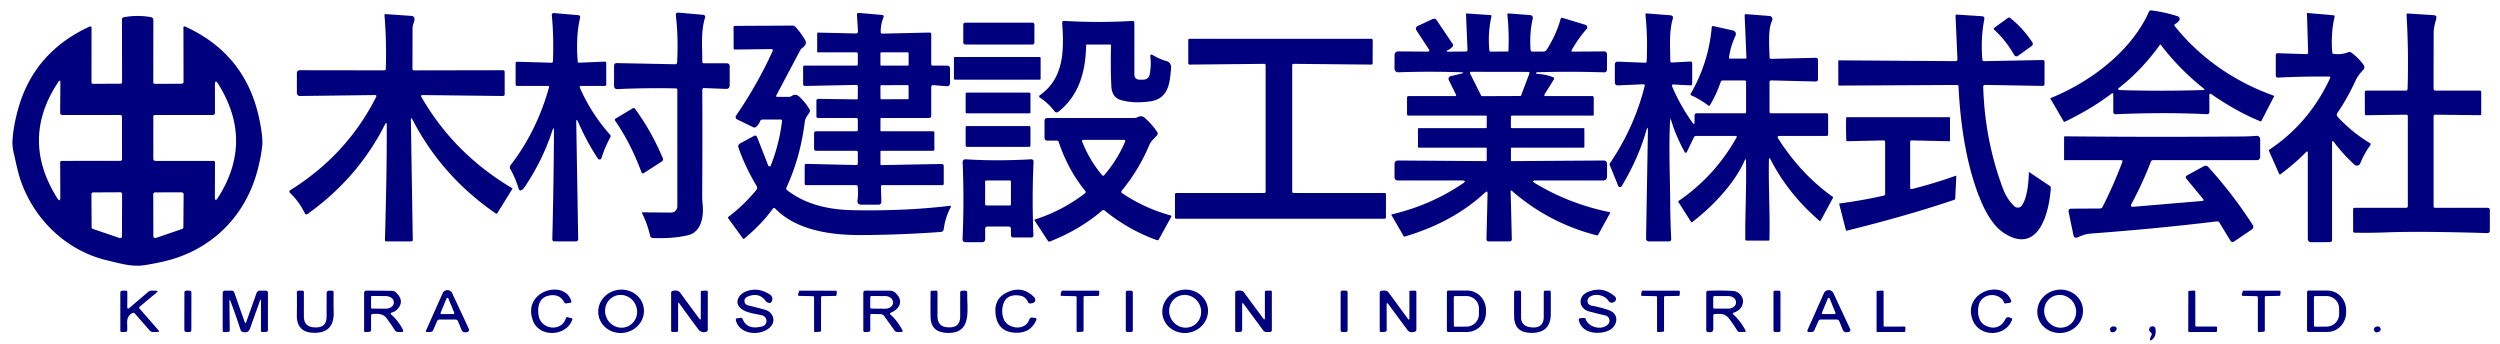
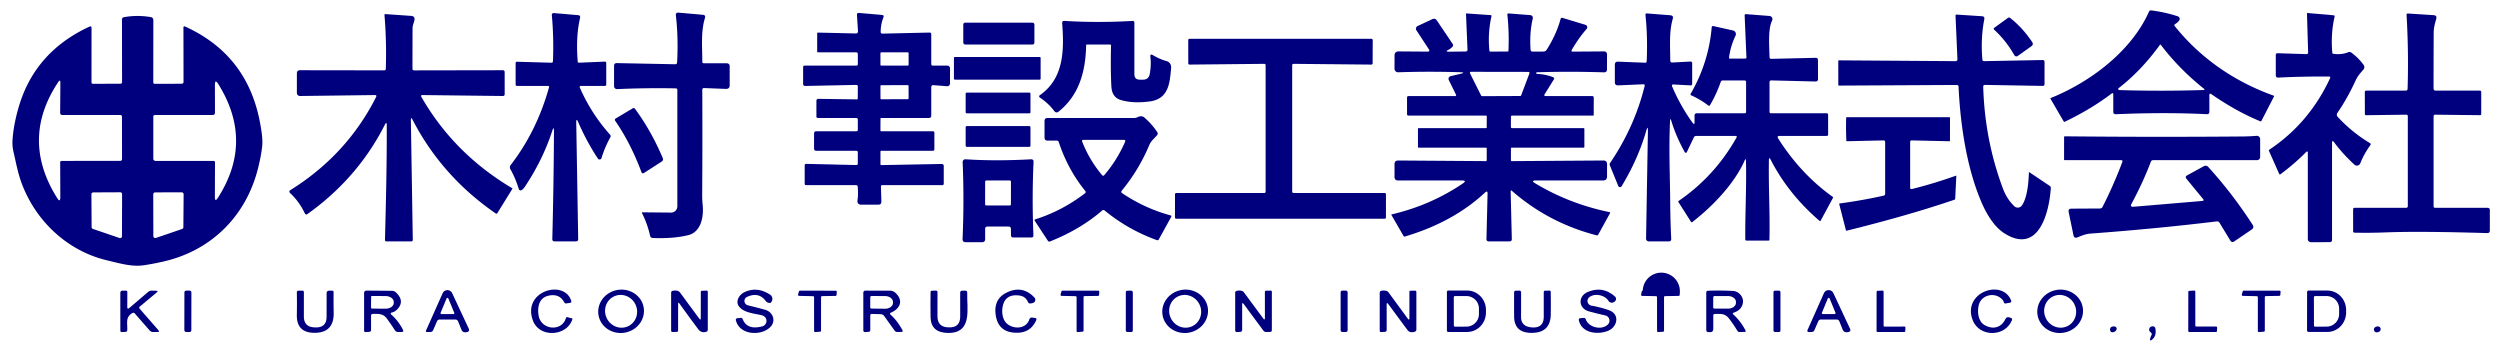
<svg xmlns="http://www.w3.org/2000/svg" version="1.1" viewBox="0.00 0.00 800.00 110.00">
  <path fill="#00007f" d="   M 675.66 29.98   Q 669.19 34.90 660.74 38.96   Q 660.51 39.07 660.38 38.85   L 656.18 31.64   Q 656.07 31.44 656.28 31.35   C 668.97 26.23 682.09 16.32 687.67 3.74   Q 687.88 3.27 688.40 3.33   Q 692.86 3.89 696.89 5.22   A 0.89 0.88 27.8 0 1 697.32 6.60   Q 696.80 7.27 696.07 7.68   Q 695.59 7.96 695.94 8.39   C 704.16 18.62 714.99 26.10 727.55 30.60   Q 727.78 30.68 727.67 30.90   L 723.66 38.67   Q 723.54 38.91 723.29 38.81   Q 715.73 35.72 707.64 30.14   Q 707.00 29.69 707.00 30.48   L 707.00 35.73   Q 707.00 36.58 706.15 36.54   Q 692.77 35.88 677.11 36.55   Q 676.25 36.59 676.25 35.73   L 676.25 30.28   Q 676.25 29.53 675.66 29.98   Z   M 691.16 14.36   Q 685.22 22.59 677.97 28.20   A 0.35 0.34 27.3 0 0 678.17 28.82   Q 691.41 29.24 705.04 28.81   Q 705.76 28.79 705.20 28.34   Q 697.38 22.11 691.46 14.35   Q 691.31 14.16 691.16 14.36   Z" />
  <path fill="#00007f" d="   M 224.73 28.77   Q 224.81 45.42 224.70 62.53   Q 224.70 64.00 224.84 65.40   C 225.25 69.16 224.45 74.23 220.20 75.26   Q 215.33 76.44 208.82 76.15   A 0.84 0.83 -5.0 0 1 208.04 75.50   Q 207.19 71.66 205.47 68.25   Q 205.31 67.93 205.66 67.94   L 214.73 68.03   A 2.01 2.00 -89.7 0 0 216.75 66.02   L 216.75 28.79   Q 216.75 28.29 216.25 28.28   Q 206.73 28.09 197.48 28.52   A 0.94 0.94 0.0 0 1 196.50 27.58   L 196.50 20.96   A 0.78 0.77 0.4 0 1 197.29 20.19   L 216.03 20.56   Q 216.64 20.57 216.68 19.96   Q 217.10 11.95 216.28 4.96   Q 216.16 3.97 217.16 4.05   Q 217.40 4.07 224.89 4.73   Q 225.88 4.82 225.58 5.77   C 224.23 10.13 224.74 15.09 224.74 19.73   Q 224.74 20.25 225.27 20.25   L 232.50 20.25   Q 233.50 20.25 233.50 21.25   L 233.50 27.25   Q 233.51 28.50 232.25 28.45   L 225.34 28.18   Q 224.72 28.16 224.73 28.77   Z" />
  <path fill="#00007f" d="   M 184.40 39.22   L 185.02 76.48   Q 185.03 77.24 184.27 77.24   L 177.49 77.25   Q 176.72 77.25 176.74 76.48   Q 177.19 58.79 177.27 42.00   Q 177.28 40.16 176.71 41.91   Q 173.61 51.36 167.87 59.88   Q 167.50 60.44 166.98 60.81   A 0.64 0.64 0.0 0 1 166.00 60.47   Q 164.99 57.09 163.32 54.13   A 1.19 1.19 0.0 0 1 163.42 52.80   Q 171.73 42.06 175.67 28.02   Q 175.82 27.50 175.28 27.50   L 165.50 27.50   Q 165.00 27.50 165.00 27.00   L 165.00 20.25   Q 165.00 19.74 165.50 19.76   L 176.41 20.07   Q 176.93 20.09 176.95 19.57   Q 177.25 11.91 176.58 4.83   A 0.59 0.59 0.0 0 1 177.22 4.18   L 184.98 4.85   Q 185.81 4.92 185.62 5.74   Q 184.22 11.69 184.87 19.67   Q 184.90 20.08 185.31 20.06   L 193.47 19.72   Q 194.00 19.70 194.00 20.22   L 194.00 27.00   Q 194.00 27.50 193.50 27.50   L 185.98 27.49   Q 185.31 27.49 185.58 28.11   Q 189.18 36.33 195.21 43.09   Q 195.55 43.47 195.31 43.91   Q 193.49 47.25 192.49 50.57   A 0.65 0.65 0.0 0 1 191.32 50.74   Q 187.70 45.25 185.03 39.09   Q 184.38 37.60 184.40 39.22   Z" />
  <path fill="#00007f" d="   M 281.90 59.68   L 282.04 64.47   Q 282.07 65.50 281.03 65.50   L 275.69 65.50   Q 274.17 65.50 274.41 64.00   Q 274.69 62.26 274.47 59.73   Q 274.43 59.25 273.94 59.25   L 258.00 59.25   Q 257.50 59.25 257.50 58.75   L 257.50 52.97   Q 257.50 52.43 258.04 52.44   L 273.96 52.81   Q 274.50 52.82 274.50 52.29   L 274.50 48.75   Q 274.50 48.25 274.00 48.25   L 261.25 48.25   Q 260.50 48.25 260.50 47.50   L 260.50 42.75   Q 260.50 42.00 261.25 42.00   L 274.00 42.00   Q 274.51 42.00 274.51 41.50   L 274.50 38.25   A 0.50 0.50 0.0 0 0 274.00 37.75   L 261.75 37.75   Q 261.25 37.75 261.25 37.25   L 261.25 32.31   Q 261.25 31.62 261.94 31.63   L 274.21 31.80   Q 274.48 31.80 274.48 31.53   L 274.51 27.71   Q 274.51 27.16 273.96 27.17   L 257.64 27.51   A 0.63 0.62 -0.5 0 1 257.00 26.89   L 257.00 21.50   Q 257.00 21.00 257.50 21.00   L 274.00 21.00   Q 274.51 21.00 274.51 20.50   L 274.50 17.25   A 0.50 0.50 0.0 0 0 274.00 16.75   L 261.75 16.75   Q 261.50 16.75 261.50 16.50   L 261.50 10.71   Q 261.50 10.42 261.79 10.43   L 273.93 10.71   A 0.62 0.61 -1.7 0 0 274.56 10.05   L 274.23 4.83   Q 274.18 4.07 274.93 4.14   L 282.22 4.78   Q 282.97 4.85 282.70 5.55   Q 281.81 7.85 281.82 10.21   Q 281.83 10.77 282.39 10.76   L 297.45 10.42   Q 298.00 10.41 298.00 10.96   L 298.00 20.50   Q 298.00 21.00 298.50 21.00   L 303.00 21.00   Q 304.01 21.00 304.01 22.00   L 304.00 26.57   Q 304.00 27.66 302.92 27.58   L 298.65 27.25   A 0.60 0.60 0.0 0 0 298.00 27.85   L 298.00 37.00   Q 298.00 37.75 297.25 37.75   L 282.00 37.75   Q 281.76 37.75 281.76 38.00   L 281.74 41.74   Q 281.74 42.00 282.00 42.00   L 298.50 42.00   Q 299.00 42.00 299.00 42.50   L 299.00 47.75   Q 299.00 48.24 298.50 48.25   L 282.00 48.25   Q 281.76 48.25 281.75 48.50   L 281.75 52.54   Q 281.75 52.83 282.04 52.83   L 301.35 52.47   A 0.63 0.63 0.0 0 1 302.00 53.10   L 302.00 58.75   Q 302.00 59.25 301.50 59.25   L 282.32 59.25   Q 281.89 59.25 281.90 59.68   Z   M 290.757 17.022   A 0.28 0.28 0.0 0 0 290.476 16.743   L 282.016 16.757   A 0.28 0.28 0.0 0 0 281.737 17.038   L 281.743 20.718   A 0.28 0.28 0.0 0 0 282.024 20.997   L 290.484 20.983   A 0.28 0.28 0.0 0 0 290.763 20.702   L 290.757 17.022   Z   M 290.743 27.514   A 0.28 0.28 0.0 0 0 290.462 27.235   L 282.022 27.265   A 0.28 0.28 0.0 0 0 281.743 27.546   L 281.757 31.486   A 0.28 0.28 0.0 0 0 282.038 31.765   L 290.478 31.735   A 0.28 0.28 0.0 0 0 290.757 31.454   L 290.743 27.514   Z" />
  <path fill="#00007f" d="   M 467.24 23.65   Q 469.24 23.18 467.19 23.11   Q 457.18 22.81 447.43 23.13   A 1.15 1.15 0.0 0 1 446.24 21.98   L 446.26 17.59   A 1.15 1.15 0.0 0 1 447.41 16.45   L 456.78 16.52   Q 457.73 16.53 457.21 15.74   L 453.25 9.69   A 0.95 0.94 -29.0 0 1 453.65 8.32   L 458.30 6.15   Q 459.24 5.71 459.81 6.57   L 464.83 14.03   Q 465.17 14.53 464.76 14.99   Q 464.22 15.58 463.49 15.95   Q 462.30 16.55 463.64 16.54   L 468.95 16.48   Q 469.63 16.48 469.60 15.80   L 469.12 4.46   Q 469.11 4.29 469.28 4.30   L 477.03 4.84   A 0.28 0.28 0.0 0 1 477.28 5.18   Q 476.04 10.64 476.61 16.22   Q 476.64 16.51 476.93 16.51   L 482.47 16.49   Q 482.69 16.49 482.70 16.27   Q 482.97 10.46 482.36 4.73   Q 482.31 4.27 482.77 4.30   L 489.71 4.84   A 0.89 0.87 -81.2 0 1 490.49 5.92   Q 489.41 10.47 489.78 15.91   Q 489.83 16.51 490.43 16.51   L 493.87 16.50   Q 494.57 16.49 494.94 15.91   Q 498.06 11.00 499.37 6.13   Q 499.52 5.57 500.07 5.74   L 507.33 7.94   A 0.82 0.81 29.1 0 1 507.71 9.26   Q 505.09 12.27 502.97 15.97   Q 502.65 16.53 503.29 16.52   L 513.35 16.45   A 0.90 0.89 89.7 0 1 514.25 17.35   L 514.23 22.19   Q 514.23 23.18 513.24 23.15   Q 501.98 22.80 491.63 23.14   Q 491.62 23.14 491.62 23.15   L 491.62 23.40   Q 491.62 23.65 491.87 23.66   Q 494.59 23.74 497.04 24.73   A 0.45 0.45 0.0 0 1 497.25 25.39   L 494.23 30.23   A 0.34 0.33 -73.9 0 0 494.51 30.75   L 509.50 30.75   Q 510.00 30.75 510.00 31.25   L 509.99 36.75   Q 509.99 37.00 509.75 37.00   L 483.88 37.00   Q 483.50 37.00 483.50 37.37   L 483.48 40.62   Q 483.48 41.00 483.87 41.00   L 506.75 41.00   A 0.25 0.25 0.0 0 1 507.00 41.25   L 507.00 47.00   Q 507.00 47.25 506.75 47.25   L 483.75 47.25   Q 483.50 47.25 483.50 47.50   L 483.50 51.28   Q 483.50 51.56 483.78 51.56   L 513.06 51.36   Q 514.26 51.35 514.26 52.56   L 514.25 56.50   Q 514.24 57.75 513.00 57.75   L 491.51 57.75   Q 489.74 57.75 491.26 58.66   Q 502.18 65.24 515.08 67.89   A 0.22 0.21 -69.9 0 1 515.22 68.20   L 511.44 75.07   A 0.48 0.47 -68.0 0 1 510.91 75.30   Q 495.58 71.35 483.83 61.09   Q 483.40 60.71 483.41 61.29   L 483.78 76.47   Q 483.80 77.24 483.03 77.24   L 476.46 77.25   Q 475.65 77.26 475.67 76.45   L 476.02 61.99   Q 476.05 60.84 475.21 61.62   Q 465.00 71.12 449.52 75.70   A 0.31 0.30 -23.7 0 1 449.17 75.57   L 445.27 68.82   Q 445.17 68.64 445.36 68.60   Q 457.80 65.69 468.08 58.73   Q 469.54 57.75 467.78 57.75   L 447.25 57.75   A 1.00 1.00 0.0 0 1 446.25 56.75   L 446.25 52.55   Q 446.25 51.35 447.45 51.36   L 475.47 51.56   A 0.28 0.28 0.0 0 0 475.75 51.28   L 475.76 47.50   Q 475.76 47.25 475.50 47.25   L 454.00 47.25   Q 453.75 47.25 453.75 47.00   L 453.75 41.25   Q 453.75 41.00 454.00 41.00   L 475.50 41.00   Q 475.75 41.00 475.75 40.75   L 475.77 37.26   Q 475.77 37.00 475.51 37.00   L 450.75 37.00   Q 450.25 37.00 450.25 36.50   L 450.25 31.25   Q 450.25 30.75 450.75 30.75   L 465.69 30.75   A 0.28 0.28 0.0 0 0 465.94 30.35   L 463.62 25.63   A 0.89 0.89 0.0 0 1 464.21 24.37   L 467.24 23.65   Z   M 486.46 30.72   A 0.33 0.33 0.0 0 0 486.77 30.51   L 489.43 23.46   A 0.33 0.33 0.0 0 0 489.12 23.01   L 470.70 22.98   A 0.33 0.33 0.0 0 0 470.40 23.46   L 473.97 30.59   A 0.33 0.33 0.0 0 0 474.26 30.77   L 486.46 30.72   Z" />
  <path fill="#00007f" d="   M 534.41 38.76   C 533.99 47.74 534.40 56.17 534.47 65.12   Q 534.51 70.79 534.79 76.40   Q 534.84 77.24 534.00 77.24   L 527.62 77.25   A 0.87 0.87 0.0 0 1 526.74 76.36   L 527.33 41.99   Q 527.37 39.86 526.78 41.90   Q 524.20 50.86 518.92 59.59   A 0.61 0.60 49.5 0 1 517.84 59.50   L 515.13 52.84   A 0.67 0.67 0.0 0 1 515.20 52.20   Q 523.03 40.67 526.28 27.57   Q 526.44 26.94 525.79 26.97   L 517.81 27.32   Q 516.75 27.36 516.75 26.31   L 516.75 20.72   Q 516.75 19.69 517.78 19.73   L 526.42 20.07   Q 526.91 20.09 526.94 19.60   Q 527.29 11.79 526.55 4.82   Q 526.49 4.25 527.05 4.30   L 534.47 4.88   Q 535.60 4.97 535.28 6.06   C 534.05 10.29 534.48 14.88 534.48 19.35   Q 534.48 20.04 535.17 20.00   L 540.95 19.69   A 0.52 0.52 0.0 0 1 541.50 20.21   L 541.50 26.80   Q 541.50 27.35 540.95 27.32   L 535.42 27.03   A 0.38 0.38 0.0 0 0 535.04 27.56   Q 537.68 33.82 541.58 39.23   Q 542.26 40.18 542.26 39.02   L 542.25 37.00   Q 542.25 36.25 543.00 36.25   L 558.25 36.25   Q 558.75 36.25 558.75 35.75   L 558.75 26.25   Q 558.75 25.75 558.25 25.75   L 551.29 25.75   Q 550.80 25.75 550.63 26.22   Q 549.27 30.16 547.16 33.71   A 0.31 0.31 0.0 0 1 546.70 33.79   Q 544.06 31.78 541.19 30.51   Q 540.83 30.35 541.02 30.01   Q 546.78 20.00 547.74 8.79   Q 547.79 8.24 548.33 8.36   L 554.56 9.75   A 1.18 1.18 0.0 0 1 555.37 11.41   Q 553.76 14.76 553.28 18.50   A 0.23 0.23 0.0 0 0 553.51 18.76   L 558.56 18.74   A 0.30 0.30 0.0 0 0 558.86 18.43   L 558.29 4.99   Q 558.27 4.50 558.75 4.53   L 566.25 5.11   A 1.01 1.01 0.0 0 1 567.08 6.56   C 565.69 9.38 566.18 14.83 566.25 18.25   Q 566.26 18.85 566.86 18.83   L 580.99 18.50   Q 581.75 18.49 581.75 19.24   L 581.76 25.29   Q 581.76 26.09 580.95 26.08   L 566.77 25.73   A 0.51 0.50 0.6 0 0 566.25 26.23   L 566.25 35.75   Q 566.25 36.25 566.75 36.25   L 584.50 36.25   Q 585.00 36.25 585.00 36.75   L 585.00 43.00   Q 585.00 43.50 584.50 43.50   L 569.51 43.49   Q 568.50 43.49 569.04 44.35   Q 576.23 55.67 586.45 62.98   Q 586.66 63.12 586.54 63.34   L 582.61 70.61   Q 582.48 70.87 582.26 70.68   Q 572.31 62.15 566.63 51.14   Q 566.07 50.06 566.05 51.28   C 565.89 59.77 566.43 68.22 566.22 76.74   Q 566.21 76.99 565.96 76.99   L 558.97 77.00   Q 558.50 77.00 558.49 76.52   C 558.42 68.34 558.92 59.99 558.71 51.47   Q 558.69 50.45 558.28 51.38   C 554.98 58.83 547.92 66.15 541.49 71.09   A 0.23 0.23 0.0 0 1 541.15 71.03   L 537.11 64.67   Q 536.96 64.44 537.18 64.29   Q 548.78 56.34 555.73 43.94   A 0.30 0.30 0.0 0 0 555.47 43.49   L 542.78 43.50   Q 542.26 43.50 542.03 43.97   L 539.78 48.68   A 0.37 0.36 43.0 0 1 539.13 48.70   Q 536.30 43.57 534.83 38.71   Q 534.47 37.50 534.41 38.76   Z" />
  <path fill="#00007f" d="   M 738.50 48.73   A 0.25 0.25 0.0 0 0 738.07 48.55   Q 734.20 52.47 729.73 55.77   A 0.25 0.25 0.0 0 1 729.35 55.67   L 726.10 48.36   Q 725.96 48.05 726.24 47.86   Q 739.01 39.34 745.66 24.94   A 0.31 0.31 0.0 0 0 745.38 24.50   Q 736.92 24.43 729.04 24.83   Q 728.25 24.87 728.25 24.07   L 728.25 17.63   Q 728.26 17.01 728.87 17.03   L 738.01 17.32   Q 738.62 17.34 738.60 16.74   L 738.23 4.33   Q 738.23 4.14 738.42 4.16   L 746.72 4.89   Q 747.17 4.93 747.07 5.36   Q 745.81 10.77 746.33 16.82   Q 746.36 17.20 746.73 17.24   Q 749.40 17.57 751.49 16.69   Q 751.95 16.50 752.36 16.79   Q 754.63 18.41 756.31 20.71   Q 756.93 21.57 756.22 22.35   C 755.30 23.38 754.41 24.41 753.83 25.68   Q 751.17 31.49 747.96 36.14   A 1.00 1.00 0.0 0 0 748.05 37.39   Q 752.72 42.41 758.33 45.76   Q 758.80 46.04 758.48 46.48   Q 756.46 49.31 755.29 52.26   A 1.17 1.17 0.0 0 1 753.41 52.69   Q 749.63 49.20 746.93 45.55   Q 746.25 44.62 746.25 45.77   L 746.25 76.74   Q 746.25 77.48 745.51 77.49   L 739.50 77.50   A 1.00 0.99 89.7 0 1 738.50 76.50   L 738.50 48.73   Z" />
  <path fill="#00007f" d="   M 779.45 29.00   L 793.50 29.00   Q 794.00 29.00 794.00 29.50   L 793.99 36.44   Q 793.99 36.87 793.56 36.86   L 779.28 36.70   Q 778.75 36.70 778.75 37.22   L 778.75 66.00   Q 778.75 66.50 779.25 66.50   L 796.00 66.50   Q 796.75 66.50 796.75 67.25   L 796.75 73.74   Q 796.75 74.61 795.88 74.59   Q 774.37 73.94 763.35 74.37   Q 758.32 74.56 753.50 74.46   Q 753.00 74.45 753.00 73.95   L 753.00 67.00   Q 753.00 66.50 753.50 66.50   L 770.00 66.50   A 0.50 0.50 0.0 0 0 770.50 66.00   L 770.50 37.22   Q 770.50 36.69 769.97 36.70   L 757.19 36.87   Q 756.76 36.88 756.76 36.45   L 756.74 29.51   Q 756.74 29.00 757.25 29.00   L 769.81 29.00   Q 770.41 29.00 770.43 28.40   Q 770.80 16.73 770.10 4.75   Q 770.08 4.29 770.53 4.32   L 778.74 4.85   Q 779.93 4.93 779.59 6.07   C 779.18 7.47 778.78 8.92 778.78 10.38   Q 778.74 19.58 778.74 28.29   Q 778.74 29.00 779.45 29.00   Z" />
  <path fill="#00007f" d="   M 135.24 30.42   Q 134.49 30.41 134.87 31.06   Q 145.27 49.16 163.87 60.21   Q 164.03 60.30 163.93 60.47   L 159.13 68.23   A 0.33 0.32 -57.0 0 1 158.67 68.33   Q 141.40 56.44 132.04 38.35   Q 131.46 37.23 131.48 38.49   L 132.09 76.70   Q 132.10 77.25 131.55 77.25   L 123.71 77.25   Q 123.17 77.25 123.19 76.71   C 123.52 64.43 123.80 52.17 123.76 40.06   Q 123.75 38.72 123.15 39.92   Q 114.47 57.05 98.33 68.53   A 0.51 0.51 0.0 0 1 97.57 68.33   Q 95.79 64.54 92.88 61.82   Q 92.27 61.24 92.98 60.80   Q 111.02 49.52 120.34 31.07   Q 120.68 30.41 119.94 30.42   L 95.99 30.72   A 0.98 0.98 0.0 0 1 95.00 29.74   L 95.00 23.48   Q 95.00 22.47 96.02 22.47   L 122.92 22.51   Q 123.45 22.52 123.46 21.99   Q 123.74 13.11 123.03 4.80   A 0.26 0.26 0.0 0 1 123.31 4.51   L 131.53 5.08   Q 132.87 5.17 132.61 6.49   C 132.44 7.35 132.02 8.07 132.02 8.97   Q 131.99 15.13 131.99 21.97   Q 131.99 22.52 132.55 22.52   L 160.86 22.47   Q 161.49 22.47 161.49 23.10   L 161.50 30.11   Q 161.50 30.72 160.89 30.72   L 135.24 30.42   Z" />
  <path fill="#00007f" d="   M 634.63 27.81   Q 635.14 44.90 640.97 60.42   Q 642.21 63.70 644.57 65.98   A 1.61 1.60 -50.1 0 0 647.00 65.76   C 648.80 63.21 649.15 58.09 649.25 55.17   Q 649.25 55.02 649.38 55.10   L 655.95 59.51   A 0.70 0.69 18.6 0 1 656.26 60.12   C 655.78 67.87 652.42 81.63 641.40 74.66   C 638.16 72.61 635.76 68.56 634.21 65.04   C 629.43 54.11 627.31 40.19 626.74 27.74   Q 626.71 27.19 626.16 27.19   L 588.50 27.39   Q 588.26 27.39 588.26 27.15   L 588.25 19.53   Q 588.24 19.31 588.47 19.31   L 625.79 19.57   A 0.58 0.58 0.0 0 0 626.38 18.96   L 625.77 5.07   Q 625.75 4.64 626.18 4.67   L 634.24 5.19   Q 635.15 5.25 634.98 6.15   Q 633.79 12.24 634.35 19.01   Q 634.39 19.59 634.97 19.57   L 653.60 19.21   Q 654.25 19.20 654.25 19.85   L 654.25 26.87   Q 654.25 27.50 653.63 27.49   L 635.26 27.17   Q 634.61 27.16 634.63 27.81   Z" />
  <path fill="#00007f" d="   M 49.05 26.31   Q 49.05 26.82 49.56 26.82   L 58.09 26.80   Q 58.73 26.80 58.73 26.16   L 58.70 8.74   A 0.32 0.32 0.0 0 1 59.15 8.45   Q 78.81 17.33 83.06 38.50   Q 84.18 44.06 83.92 46.57   Q 83.60 49.82 82.53 54.01   C 78.71 69.07 67.77 80.05 52.59 83.62   Q 49.29 84.39 46.12 84.87   C 42.15 85.48 38.11 84.21 34.33 83.33   C 21.33 80.27 11.16 70.41 6.79 58.25   C 5.69 55.18 5.08 51.89 4.33 48.65   Q 3.89 46.77 4.00 44.92   Q 4.31 39.91 6.05 34.03   Q 11.24 16.57 28.60 8.53   Q 29.29 8.21 29.29 8.98   L 29.28 26.30   Q 29.28 26.82 29.79 26.81   L 38.50 26.80   Q 39.06 26.80 39.06 26.25   L 39.03 6.30   Q 39.02 5.61 39.71 5.49   Q 43.93 4.74 48.22 5.47   Q 49.07 5.61 49.07 6.47   L 49.05 26.31   Z   M 19.25 36.02   L 19.32 26.53   Q 19.33 25.20 18.60 26.31   Q 6.50 44.55 18.27 63.34   Q 19.30 64.98 19.30 63.04   L 19.26 51.99   Q 19.26 51.49 19.76 51.49   L 38.41 51.48   Q 39.05 51.48 39.05 50.84   L 39.03 37.42   Q 39.03 36.80 38.42 36.80   L 20.02 36.80   Q 19.25 36.80 19.25 36.02   Z   M 68.00 36.80   L 49.63 36.80   Q 49.06 36.80 49.06 37.37   L 49.06 50.77   A 0.72 0.71 -90.0 0 0 49.77 51.49   L 68.27 51.49   Q 68.80 51.49 68.80 52.03   L 68.76 62.99   Q 68.75 64.82 69.74 63.28   Q 81.30 45.24 69.85 26.89   Q 68.76 25.15 68.77 27.20   L 68.79 36.00   Q 68.79 36.80 68.00 36.80   Z   M 29.32 72.71   A 0.58 0.58 0.0 0 0 29.71 73.25   L 38.27 76.17   A 0.58 0.58 0.0 0 0 39.03 75.62   L 39.07 62.11   A 0.58 0.58 0.0 0 0 38.49 61.53   L 29.83 61.57   A 0.58 0.58 0.0 0 0 29.25 62.15   L 29.32 72.71   Z   M 49.07 75.56   A 0.62 0.62 0.0 0 0 49.89 76.14   L 58.26 73.28   A 0.62 0.62 0.0 0 0 58.68 72.70   L 58.76 62.17   A 0.62 0.62 0.0 0 0 58.14 61.55   L 49.66 61.56   A 0.62 0.62 0.0 0 0 49.04 62.18   L 49.07 75.56   Z" />
  <path fill="#00007f" d="   M 644.52 17.54   Q 641.87 12.92 638.12 9.48   A 0.38 0.37 -41.4 0 1 638.16 8.90   L 642.52 5.74   Q 642.90 5.47 643.27 5.76   Q 647.24 8.89 650.28 13.43   Q 650.83 14.24 650.03 14.80   L 645.80 17.82   Q 645.01 18.39 644.52 17.54   Z" />
  <path fill="#00007f" d="   M 347.57 14.47   C 347.39 22.92 345.33 30.47 338.68 35.78   A 0.87 0.87 0.0 0 1 337.44 35.62   Q 335.59 33.13 332.86 31.29   Q 332.20 30.84 332.85 30.39   C 340.42 25.02 340.55 16.20 339.90 7.46   Q 339.84 6.64 340.66 6.69   Q 351.09 7.34 362.36 6.70   Q 363.00 6.66 363.00 7.31   L 363.00 23.75   Q 363.00 25.49 364.75 25.50   L 365.69 25.50   Q 367.58 25.51 367.92 23.65   Q 368.45 20.74 368.12 18.23   Q 367.97 17.08 368.97 17.67   Q 371.12 18.95 373.30 19.55   A 2.01 2.00 -79.9 0 1 374.76 21.65   C 374.35 26.55 374.00 31.64 367.92 32.46   Q 362.68 33.17 358.71 32.02   Q 355.83 31.19 355.64 27.66   Q 355.35 22.11 355.53 14.58   Q 355.54 14.25 355.21 14.25   L 347.79 14.25   Q 347.57 14.25 347.57 14.47   Z" />
  <rect fill="#00007f" x="308.25" y="7.25" width="22.76" height="7.00" rx="0.59" />
-   <path fill="#00007f" d="   M 246.79 15.71   L 235.18 15.85   Q 234.76 15.86 234.76 15.43   L 234.74 8.77   Q 234.74 8.28 235.23 8.28   L 253.58 8.19   Q 254.13 8.19 254.51 8.58   Q 256.20 10.34 257.63 12.80   C 258.27 13.89 257.59 14.72 256.75 15.33   A 2.35 2.33 86.5 0 0 256.04 16.14   L 248.45 30.47   Q 248.18 31.00 248.77 31.00   L 252.42 31.00   Q 252.93 31.00 253.36 30.71   Q 254.67 29.83 255.87 31.00   Q 257.90 32.99 259.03 34.97   A 1.05 1.03 -42.9 0 1 258.98 36.07   C 258.35 37.00 257.68 37.83 257.53 38.98   Q 256.12 50.34 251.67 60.01   Q 251.44 60.52 251.88 60.86   C 258.07 65.64 265.53 67.14 273.26 67.27   Q 289.80 67.56 303.95 65.86   Q 304.47 65.80 304.23 66.27   Q 302.49 69.58 301.99 73.38   A 0.98 0.97 -88.1 0 1 301.10 74.22   Q 287.91 75.18 275.23 75.22   C 265.96 75.24 254.84 73.70 248.14 66.80   Q 247.66 66.30 247.25 66.86   Q 243.82 71.62 238.16 76.37   Q 237.92 76.57 237.74 76.32   L 232.99 69.80   Q 232.84 69.59 233.04 69.44   Q 237.90 65.77 242.02 60.81   A 1.12 1.11 -40.6 0 0 242.12 59.52   Q 238.52 53.52 236.33 47.31   Q 235.99 46.36 236.88 45.88   L 241.20 43.53   Q 241.97 43.11 242.29 43.92   L 245.83 52.96   A 0.44 0.44 0.0 0 0 246.65 52.97   Q 249.35 46.13 250.24 38.82   Q 250.31 38.25 249.74 38.25   L 244.04 38.25   Q 243.43 38.25 243.21 38.82   Q 242.82 39.84 242.02 40.55   Q 241.56 40.97 241.00 40.70   L 235.87 38.20   A 0.82 0.82 0.0 0 1 235.55 36.99   Q 242.43 26.94 247.22 16.37   Q 247.52 15.70 246.79 15.71   Z" />
  <path fill="#00007f" d="   M 405.00 61.35   L 405.00 20.84   A 0.41 0.41 0.0 0 0 404.59 20.43   L 380.66 20.67   A 0.41 0.41 0.0 0 1 380.25 20.26   L 380.24 12.83   A 0.41 0.41 0.0 0 1 380.65 12.42   L 438.86 12.42   A 0.41 0.41 0.0 0 1 439.27 12.83   L 439.24 20.26   A 0.41 0.41 0.0 0 1 438.83 20.67   L 413.91 20.43   A 0.41 0.41 0.0 0 0 413.50 20.84   L 413.50 61.34   A 0.41 0.41 0.0 0 0 413.91 61.75   L 443.10 61.75   A 0.41 0.41 0.0 0 1 443.51 62.16   L 443.50 69.59   A 0.41 0.41 0.0 0 1 443.09 70.00   L 376.40 70.00   A 0.41 0.41 0.0 0 1 375.99 69.59   L 376.00 62.16   A 0.41 0.41 0.0 0 1 376.41 61.75   L 404.59 61.76   A 0.41 0.41 0.0 0 0 405.00 61.35   Z" />
  <rect fill="#00007f" x="305.26" y="18.23" width="27.74" height="7.26" rx="0.26" />
  <rect fill="#00007f" x="309.01" y="29.64" width="20.74" height="6.62" rx="0.31" />
  <path fill="#00007f" d="   M 205.25 55.05   Q 201.83 45.84 196.84 38.62   A 0.48 0.48 0.0 0 1 196.99 37.94   L 202.45 34.67   A 0.57 0.56 56.0 0 1 203.20 34.82   Q 208.40 41.87 212.08 50.57   Q 212.38 51.28 211.73 51.70   L 206.10 55.33   Q 205.50 55.71 205.25 55.05   Z" />
  <path fill="#00007f" d="   M 338.20 45.00   L 335.25 45.00   Q 334.25 45.00 334.25 44.00   L 334.25 38.75   Q 334.25 37.75 335.25 37.75   L 362.98 37.75   Q 363.51 37.75 363.99 37.51   C 364.74 37.13 365.57 37.04 366.25 37.65   Q 368.76 39.88 370.32 42.28   Q 370.65 42.78 370.27 43.24   C 369.41 44.30 368.35 45.04 367.81 46.33   Q 364.48 54.30 359.00 60.97   Q 358.58 61.48 359.13 61.85   Q 366.42 66.73 374.63 68.94   A 0.30 0.29 22.5 0 1 374.81 69.37   L 370.81 76.62   A 0.49 0.48 -65.9 0 1 370.22 76.85   Q 361.00 73.53 353.47 67.35   Q 353.08 67.03 352.70 67.36   Q 345.65 73.45 335.96 77.28   A 0.51 0.51 0.0 0 1 335.35 77.09   L 331.13 70.66   Q 330.89 70.31 331.29 70.19   Q 339.82 67.50 347.16 61.88   Q 347.63 61.53 347.26 61.07   Q 341.74 54.30 338.79 45.43   A 0.62 0.62 0.0 0 0 338.20 45.00   Z   M 360.01 45.42   Q 360.30 44.75 359.57 44.75   L 346.75 44.75   Q 346.07 44.75 346.32 45.38   Q 348.63 51.26 352.71 56.09   A 0.40 0.40 0.0 0 0 353.32 56.09   Q 357.43 51.32 360.01 45.42   Z" />
  <path fill="#00007f" d="   M 602.71 44.93   L 591.05 45.19   Q 590.84 45.19 590.83 44.98   Q 590.66 41.15 590.78 37.71   Q 590.79 37.50 591.00 37.50   L 623.75 37.50   Q 624.00 37.50 624.00 37.75   L 623.99 44.98   Q 623.99 45.21 623.77 45.20   L 611.79 44.93   Q 611.25 44.92 611.25 45.46   L 611.25 59.98   Q 611.25 60.63 611.88 60.47   Q 619.08 58.67 625.85 56.23   A 0.12 0.12 0.0 0 1 626.02 56.35   L 625.67 63.54   Q 625.65 63.84 625.36 63.94   Q 610.29 69.05 590.93 73.82   Q 590.74 73.86 590.69 73.67   L 588.56 65.35   Q 588.51 65.13 588.73 65.10   Q 595.93 64.14 602.75 62.61   Q 603.25 62.50 603.25 61.98   L 603.25 45.46   Q 603.25 44.92 602.71 44.93   Z" />
  <rect fill="#00007f" x="309.01" y="40.34" width="20.74" height="6.66" rx="0.39" />
  <path fill="#00007f" d="   M 704.96 63.65   L 699.69 57.24   Q 699.11 56.53 699.91 56.09   L 705.17 53.22   Q 706.02 52.75 706.68 53.47   Q 714.45 62.04 720.84 71.93   Q 721.43 72.84 720.53 73.46   L 714.97 77.24   Q 714.19 77.77 713.70 76.97   L 710.24 71.28   Q 709.93 70.77 709.34 70.85   Q 690.28 73.16 668.96 74.75   C 667.42 74.87 666.24 75.36 664.84 75.94   Q 663.74 76.41 663.50 75.24   L 661.98 67.88   Q 661.75 66.78 662.88 66.77   L 671.96 66.72   Q 672.55 66.72 672.82 66.19   Q 676.30 59.39 679.14 51.86   Q 679.37 51.25 678.72 51.25   L 660.75 51.25   Q 660.50 51.25 660.50 51.00   L 660.51 43.84   Q 660.51 43.62 660.73 43.62   Q 689.07 43.91 717.69 43.67   Q 719.87 43.65 722.10 43.47   A 1.06 1.06 0.0 0 1 723.25 44.53   L 723.25 50.25   A 1.00 1.00 0.0 0 1 722.25 51.25   L 689.01 51.25   Q 688.47 51.25 688.27 51.76   Q 685.68 58.56 682.10 65.17   Q 681.51 66.26 682.75 66.16   L 704.68 64.31   Q 705.45 64.24 704.96 63.65   Z" />
  <path fill="#00007f" d="   M 315.25 73.25   L 315.25 76.50   Q 315.25 77.50 314.25 77.50   L 309.00 77.50   Q 307.98 77.49 308.02 76.47   Q 308.56 64.30 308.05 51.86   A 0.86 0.86 0.0 0 1 308.96 50.97   Q 318.72 51.61 330.01 50.97   A 0.69 0.69 0.0 0 1 330.74 51.69   Q 330.20 63.50 330.70 75.30   Q 330.73 75.99 330.04 75.99   L 324.26 76.00   Q 323.52 76.00 323.52 75.26   L 323.49 73.24   Q 323.49 72.50 322.74 72.50   L 316.00 72.50   Q 315.25 72.50 315.25 73.25   Z   M 323.506 58.127   A 0.37 0.37 0.0 0 0 323.137 57.757   L 315.617 57.743   A 0.37 0.37 0.0 0 0 315.246 58.113   L 315.234 65.373   A 0.37 0.37 0.0 0 0 315.603 65.743   L 323.123 65.757   A 0.37 0.37 0.0 0 0 323.494 65.387   L 323.506 58.127   Z" />
  <path fill="#00007f" d="   M 172.38 101.09   C 173.20 105.59 179.82 106.28 181.12 101.72   A 0.33 0.33 0.0 0 1 181.52 101.49   L 183.03 101.88   Q 183.23 101.93 183.17 102.13   C 181.46 107.63 172.74 108.19 170.60 102.73   C 166.84 93.12 180.60 89.22 182.79 96.27   Q 182.97 96.84 182.38 96.92   L 181.21 97.09   Q 180.77 97.15 180.56 96.75   Q 178.97 93.79 175.40 94.65   C 172.37 95.38 171.91 98.46 172.38 101.09   Z" />
  <path fill="#00007f" d="   M 205.973 98.372   A 7.33 6.93 -9.8 0 1 199.93 106.449   A 7.33 6.93 -9.8 0 1 191.527 100.868   A 7.33 6.93 -9.8 0 1 197.57 92.791   A 7.33 6.93 -9.8 0 1 205.973 98.372   Z   M 201.122 104.337   A 5.28 5.09 63.3 0 0 203.297 97.333   A 5.28 5.09 63.3 0 0 196.378 94.903   A 5.28 5.09 63.3 0 0 194.203 101.907   A 5.28 5.09 63.3 0 0 201.122 104.337   Z" />
  <path fill="#00007f" d="   M 239.07 95.00   A 1.43 1.43 0.0 0 0 239.32 97.70   Q 242.29 98.42 244.85 99.13   C 247.20 99.78 248.40 102.48 246.68 104.45   C 243.89 107.64 236.63 107.37 235.47 102.45   A 0.50 0.50 0.0 0 1 235.90 101.84   L 236.96 101.71   Q 237.47 101.65 237.66 102.13   Q 239.09 105.72 243.94 104.43   A 1.80 1.79 77.0 0 0 245.24 102.34   Q 245.00 101.14 243.53 100.82   C 241.20 100.31 237.76 99.99 236.38 97.93   C 235.29 96.29 236.64 94.26 238.15 93.53   Q 242.19 91.57 246.40 94.26   A 1.65 1.65 0.0 0 1 246.56 96.92   Q 246.41 97.04 245.83 96.86   Q 245.33 96.71 245.01 96.29   Q 242.79 93.32 239.07 95.00   Z" />
  <path fill="#00007f" d="   M 322.37 103.69   C 324.57 105.42 328.33 105.27 329.38 102.23   Q 329.62 101.52 330.37 101.63   L 331.19 101.74   Q 331.86 101.83 331.59 102.46   Q 329.85 106.43 325.51 106.48   Q 319.39 106.54 318.61 100.69   Q 317.95 95.75 322.01 93.69   Q 327.10 91.10 331.00 95.19   A 1.07 1.07 0.0 0 1 330.43 96.98   L 329.84 97.10   Q 329.21 97.22 328.95 96.64   Q 328.17 94.88 326.38 94.60   Q 321.60 93.86 320.82 98.28   C 320.50 100.07 320.85 102.51 322.37 103.69   Z" />
  <path fill="#00007f" d="   M 386.469 98.347   A 7.33 6.93 -10.0 0 1 380.453 106.445   A 7.33 6.93 -10.0 0 1 372.031 100.893   A 7.33 6.93 -10.0 0 1 378.047 92.795   A 7.33 6.93 -10.0 0 1 386.469 98.347   Z   M 381.631 104.333   A 5.28 5.08 63.2 0 0 383.784 97.329   A 5.28 5.08 63.2 0 0 376.869 94.907   A 5.28 5.08 63.2 0 0 374.716 101.91   A 5.28 5.08 63.2 0 0 381.631 104.333   Z" />
  <path fill="#00007f" d="   M 508.61 95.08   A 1.53 1.53 0.0 0 0 509.27 97.81   Q 512.34 98.35 514.90 99.28   C 518.46 100.56 517.59 104.63 514.58 105.86   C 511.34 107.18 506.22 106.66 505.25 102.58   Q 505.08 101.85 505.82 101.80   L 506.75 101.74   Q 507.29 101.71 507.47 102.22   C 508.36 104.75 512.50 105.81 514.52 103.84   A 1.72 1.72 0.0 0 0 513.71 100.94   Q 511.02 100.33 508.49 99.65   C 505.05 98.73 504.86 94.76 508.12 93.42   Q 512.94 91.44 516.79 94.89   A 1.03 1.02 44.4 0 1 516.81 96.40   Q 516.10 97.05 515.37 96.80   Q 514.92 96.64 514.67 96.22   C 513.67 94.57 510.52 93.64 508.61 95.08   Z" />
  <path fill="#00007f" d="   M 640.91 96.06   C 638.75 93.30 633.95 94.12 633.16 97.76   C 632.70 99.91 632.99 102.86 635.11 104.06   C 637.74 105.55 640.41 104.87 641.72 102.12   Q 642.13 101.26 643.04 101.58   L 643.49 101.74   Q 644.05 101.93 643.82 102.48   C 641.55 107.97 633.38 107.88 631.27 102.48   C 627.79 93.55 640.75 89.08 643.54 96.11   Q 643.80 96.76 643.12 96.88   L 641.82 97.10   Q 641.35 97.18 641.23 96.72   Q 641.14 96.36 640.91 96.06   Z" />
  <path fill="#00007f" d="   M 666.473 98.372   A 7.33 6.93 -9.8 0 1 660.43 106.449   A 7.33 6.93 -9.8 0 1 652.027 100.868   A 7.33 6.93 -9.8 0 1 658.07 92.791   A 7.33 6.93 -9.8 0 1 666.473 98.372   Z   M 661.639 104.329   A 5.28 5.08 63.1 0 0 663.78 97.322   A 5.28 5.08 63.1 0 0 656.861 94.911   A 5.28 5.08 63.1 0 0 654.72 101.918   A 5.28 5.08 63.1 0 0 661.639 104.329   Z" />
  <path fill="#00007f" d="   M 41.44 98.51   L 47.39 93.42   A 1.77 1.73 24.6 0 1 48.56 93.00   L 49.96 93.04   Q 50.77 93.06 50.15 93.58   L 44.77 98.07   Q 44.36 98.41 44.71 98.81   L 50.69 105.66   Q 51.17 106.22 50.43 106.23   L 49.05 106.25   Q 48.33 106.26 47.86 105.72   L 43.17 100.35   Q 42.78 99.91 42.28 100.22   C 40.01 101.60 40.87 103.53 40.71 105.70   Q 40.67 106.17 40.20 106.20   L 39.02 106.26   Q 38.51 106.28 38.51 105.77   L 38.50 93.76   Q 38.50 93.01 39.25 93.01   L 40.25 93.01   Q 40.76 93.00 40.75 93.50   L 40.73 98.19   Q 40.73 99.12 41.44 98.51   Z" />
  <rect fill="#00007f" x="-1.12" y="-6.62" transform="translate(60.12,99.62) rotate(0.1)" width="2.24" height="13.24" rx="0.56" />
-   <path fill="#00007f" d="   M 73.42 96.54   L 73.52 105.70   Q 73.53 106.17 73.05 106.20   L 71.77 106.26   Q 71.26 106.28 71.26 105.77   L 71.26 93.76   Q 71.26 93.02 71.99 93.02   L 74.11 93.00   Q 74.75 93.00 74.96 93.60   L 78.28 103.00   Q 78.55 103.76 78.82 103.00   L 82.08 93.80   A 1.20 1.18 -79.6 0 1 83.21 93.01   L 85.00 93.01   Q 85.74 93.02 85.74 93.75   L 85.74 105.65   Q 85.74 106.14 85.25 106.18   L 84.03 106.26   Q 83.51 106.30 83.51 105.78   L 83.52 96.45   Q 83.53 95.28 83.13 96.38   Q 81.55 100.82 80.02 105.11   Q 79.44 106.72 77.65 106.22   Q 77.15 106.08 76.99 105.59   Q 75.48 100.93 73.79 96.47   Q 73.40 95.46 73.42 96.54   Z" />
  <path fill="#00007f" d="   M 100.68 104.76   Q 100.81 104.77 100.95 104.77   Q 104.51 104.88 104.51 101.32   L 104.52 93.75   A 0.73 0.73 0.0 0 1 105.25 93.02   L 106.24 93.01   Q 106.76 93.01 106.75 93.53   Q 106.71 96.75 106.78 99.98   Q 106.93 106.63 100.42 106.50   Q 94.87 106.39 94.99 100.76   Q 95.06 96.98 94.99 93.52   A 0.50 0.49 -0.6 0 1 95.49 93.02   L 96.75 93.01   Q 97.24 93.01 97.24 93.50   L 97.24 101.22   Q 97.23 104.67 100.68 104.76   Z" />
  <path fill="#00007f" d="   M 118.74 101.00   L 118.74 105.59   Q 118.74 106.16 118.16 106.19   L 117.02 106.26   Q 116.51 106.29 116.51 105.77   L 116.51 93.74   A 0.75 0.75 0.0 0 1 117.27 92.99   L 125.42 93.06   A 1.82 1.80 -23.1 0 1 126.66 93.55   Q 129.74 96.38 127.00 99.12   C 126.65 99.47 126.02 99.87 125.54 99.97   Q 124.63 100.17 125.33 100.78   Q 127.45 102.65 128.92 105.48   Q 129.32 106.24 128.46 106.25   L 127.47 106.25   Q 126.73 106.26 126.33 105.63   Q 125.16 103.81 123.78 101.92   C 122.59 100.29 121.06 100.43 119.29 100.45   A 0.55 0.55 0.0 0 0 118.74 101.00   Z   M 118.75 95.01   L 118.73 98.43   A 0.31 0.31 0.0 0 0 119.04 98.75   L 123.37 98.78   A 2.62 1.86 0.4 0 0 126.00 96.94   L 126.00 96.62   A 2.62 1.86 0.4 0 0 123.39 94.74   L 119.06 94.71   A 0.31 0.31 0.0 0 0 118.75 95.01   Z" />
  <path fill="#00007f" d="   M 139.83 102.83   L 138.62 105.64   A 0.98 0.97 -78.8 0 1 137.74 106.23   L 136.71 106.25   Q 136.11 106.27 136.35 105.72   L 141.65 93.83   A 1.67 1.67 0.0 0 1 144.69 93.81   L 149.97 105.10   Q 150.41 106.06 149.39 106.28   Q 149.05 106.36 148.69 106.32   A 1.18 1.16 81.4 0 1 147.70 105.58   L 146.60 102.86   A 0.98 0.97 -10.5 0 0 145.69 102.24   L 140.73 102.24   Q 140.09 102.24 139.83 102.83   Z   M 141.00 100.08   A 0.30 0.30 0.0 0 0 141.28 100.50   L 145.08 100.51   A 0.30 0.30 0.0 0 0 145.36 100.09   L 143.46 95.49   A 0.30 0.30 0.0 0 0 142.91 95.49   L 141.00 100.08   Z" />
  <path fill="#00007f" d="   M 217.00 97.30   L 216.99 105.73   Q 216.98 106.20 216.52 106.21   L 215.26 106.24   Q 214.76 106.26 214.76 105.76   L 214.76 93.75   Q 214.76 93.13 215.37 93.03   Q 216.01 92.92 216.64 93.02   Q 217.27 93.13 217.71 93.73   Q 220.78 97.95 223.77 101.96   Q 224.25 102.60 224.25 101.80   L 224.26 93.45   Q 224.26 93.08 224.63 93.06   L 225.98 92.99   Q 226.50 92.97 226.50 93.48   L 226.49 105.51   A 0.69 0.68 81.4 0 1 226.01 106.17   Q 224.41 106.66 223.43 105.34   Q 220.26 101.10 217.44 97.15   Q 217.00 96.53 217.00 97.30   Z" />
  <path fill="#00007f" d="   M 262.74 95.10   L 262.73 105.81   A 0.34 0.34 0.0 0 1 262.41 106.15   L 260.87 106.26   A 0.34 0.34 0.0 0 1 260.51 105.92   L 260.50 95.12   A 0.34 0.34 0.0 0 0 260.17 94.78   L 255.70 94.68   A 0.34 0.34 0.0 0 1 255.38 94.25   L 255.66 93.26   A 0.34 0.34 0.0 0 1 255.99 93.01   L 267.43 93.03   A 0.34 0.34 0.0 0 1 267.77 93.39   L 267.70 94.37   A 0.34 0.34 0.0 0 1 267.37 94.69   L 263.07 94.76   A 0.34 0.34 0.0 0 0 262.74 95.10   Z" />
  <path fill="#00007f" d="   M 278.49 100.98   L 278.49 105.58   Q 278.49 106.15 277.92 106.19   L 276.91 106.27   Q 276.26 106.31 276.26 105.66   L 276.26 93.75   Q 276.26 93.00 277.00 93.00   L 284.82 93.02   Q 285.76 93.02 286.47 93.65   C 289.23 96.12 288.06 98.75 285.13 100.04   Q 284.53 100.30 285.02 100.73   Q 287.25 102.73 288.78 105.68   Q 289.05 106.21 288.46 106.22   L 287.19 106.24   Q 286.60 106.25 286.26 105.77   L 282.91 101.09   A 1.32 1.32 0.0 0 0 281.88 100.54   L 279.02 100.46   Q 278.49 100.45 278.49 100.98   Z   M 278.49 95.14   L 278.47 98.32   A 0.43 0.43 0.0 0 0 278.89 98.75   L 283.24 98.79   A 2.50 1.90 0.5 0 0 285.76 96.91   L 285.76 96.67   A 2.50 1.90 0.5 0 0 283.28 94.75   L 278.93 94.71   A 0.43 0.43 0.0 0 0 278.49 95.14   Z" />
  <path fill="#00007f" d="   M 303.71 104.76   Q 307.26 104.85 307.26 101.31   L 307.26 93.64   Q 307.26 93.05 307.86 93.03   L 308.81 93.00   Q 309.54 92.98 309.51 93.71   C 309.34 98.59 311.34 106.64 303.37 106.54   Q 297.85 106.47 297.78 101.44   Q 297.72 97.45 297.78 93.54   Q 297.79 93.01 298.31 93.01   L 299.50 93.00   Q 300.00 93.00 300.00 93.50   L 299.99 101.20   Q 299.99 104.66 303.45 104.75   Q 303.58 104.75 303.71 104.76   Z" />
  <path fill="#00007f" d="   M 346.74 95.09   L 346.74 105.80   A 0.34 0.34 0.0 0 1 346.43 106.14   L 344.88 106.26   A 0.34 0.34 0.0 0 1 344.51 105.92   L 344.51 95.12   A 0.34 0.34 0.0 0 0 344.18 94.78   L 339.70 94.68   A 0.34 0.34 0.0 0 1 339.38 94.25   L 339.66 93.26   A 0.34 0.34 0.0 0 1 339.99 93.01   L 351.44 93.02   A 0.34 0.34 0.0 0 1 351.78 93.38   L 351.71 94.37   A 0.34 0.34 0.0 0 1 351.38 94.69   L 347.07 94.75   A 0.34 0.34 0.0 0 0 346.74 95.09   Z" />
  <rect fill="#00007f" x="360.26" y="93.02" width="2.24" height="13.22" rx="0.48" />
  <path fill="#00007f" d="   M 397.49 97.48   L 397.49 105.48   Q 397.49 106.20 396.77 106.22   L 395.76 106.25   A 0.49 0.48 88.9 0 1 395.26 105.76   L 395.26 93.73   Q 395.26 93.17 395.81 93.05   Q 396.52 92.91 397.22 93.04   Q 397.75 93.14 398.07 93.57   Q 401.23 97.86 404.22 101.89   Q 404.77 102.63 404.77 101.71   L 404.76 93.50   Q 404.76 93.01 405.25 93.01   L 406.62 93.00   Q 406.99 93.00 406.99 93.37   L 406.99 105.61   Q 406.99 106.21 406.39 106.22   L 405.24 106.24   Q 404.61 106.26 404.24 105.75   L 398.01 97.31   Q 397.49 96.60 397.49 97.48   Z" />
  <rect fill="#00007f" x="429.00" y="92.99" width="2.24" height="13.24" rx="0.53" />
  <path fill="#00007f" d="   M 443.73 97.51   L 443.74 105.58   A 0.61 0.61 0.0 0 1 443.17 106.19   L 442.03 106.26   Q 441.51 106.29 441.51 105.77   L 441.51 93.74   Q 441.51 93.13 442.11 93.03   Q 442.75 92.92 443.38 93.02   Q 443.99 93.11 444.36 93.61   Q 447.59 98.00 450.46 101.93   Q 451.01 102.67 451.01 101.75   L 451.01 93.40   Q 451.01 93.05 451.35 93.04   L 452.74 93.01   Q 453.24 92.99 453.24 93.49   L 453.24 105.47   A 0.72 0.71 -9.0 0 1 452.74 106.15   C 451.92 106.42 450.98 106.41 450.41 105.63   Q 447.43 101.62 444.28 97.33   Q 443.73 96.59 443.73 97.51   Z" />
  <path fill="#00007f" d="   M 463.01 93.40   A 0.43 0.43 0.0 0 1 463.44 92.97   L 469.48 92.97   A 6.24 6.03 -90.0 0 1 475.51 99.21   L 475.51 99.99   A 6.24 6.03 -90.0 0 1 469.48 106.23   L 463.44 106.23   A 0.43 0.43 0.0 0 1 463.01 105.80   L 463.01 93.40   Z   M 465.21 95.11   L 465.23 104.17   A 0.36 0.36 0.0 0 0 465.59 104.53   L 469.25 104.52   A 4.02 4.01 -0.1 0 0 473.26 100.50   L 473.26 98.74   A 4.02 4.01 -0.1 0 0 469.23 94.74   L 465.57 94.75   A 0.36 0.36 0.0 0 0 465.21 95.11   Z" />
  <path fill="#00007f" d="   M 490.38 104.78   Q 494.01 104.96 494.00 101.33   L 494.00 93.50   Q 494.00 93.01 494.50 93.01   L 495.80 93.00   Q 496.23 93.00 496.24 93.44   Q 496.29 97.03 496.25 100.59   Q 496.18 106.42 490.32 106.52   Q 484.57 106.62 484.52 101.30   Q 484.48 97.51 484.52 93.52   A 0.51 0.50 -90.0 0 1 485.01 93.02   L 486.24 93.00   A 0.50 0.50 0.0 0 1 486.75 93.50   L 486.74 101.43   Q 486.73 104.11 489.36 104.65   Q 489.87 104.75 490.38 104.78   Z" />
-   <path fill="#00007f" d="   M 532.49 95.10   L 532.49 105.82   A 0.34 0.34 0.0 0 1 532.17 106.16   L 530.62 106.26   A 0.34 0.34 0.0 0 1 530.26 105.92   L 530.25 95.11   A 0.34 0.34 0.0 0 0 529.92 94.77   L 525.48 94.69   A 0.34 0.34 0.0 0 1 525.16 94.28   L 525.35 93.29   A 0.34 0.34 0.0 0 1 525.68 93.01   L 537.22 93.02   A 0.34 0.34 0.0 0 1 537.56 93.38   L 537.51 94.36   A 0.34 0.34 0.0 0 1 537.17 94.69   L 532.82 94.76   A 0.34 0.34 0.0 0 0 532.49 95.10   Z" />
+   <path fill="#00007f" d="   M 532.49 95.10   L 532.49 105.82   A 0.34 0.34 0.0 0 1 532.17 106.16   L 530.62 106.26   A 0.34 0.34 0.0 0 1 530.26 105.92   L 530.25 95.11   A 0.34 0.34 0.0 0 0 529.92 94.77   L 525.48 94.69   A 0.34 0.34 0.0 0 1 525.16 94.28   L 525.35 93.29   A 0.34 0.34 0.0 0 1 525.68 93.01   A 0.34 0.34 0.0 0 1 537.56 93.38   L 537.51 94.36   A 0.34 0.34 0.0 0 1 537.17 94.69   L 532.82 94.76   A 0.34 0.34 0.0 0 0 532.49 95.10   Z" />
  <path fill="#00007f" d="   M 548.25 101.04   L 548.25 105.26   Q 548.25 106.27 547.24 106.28   L 546.77 106.28   Q 546.00 106.29 546.00 105.52   L 546.00 93.68   Q 546.00 93.05 546.63 93.03   Q 551.23 92.89 554.70 93.12   C 556.45 93.24 557.98 95.04 557.74 96.81   Q 557.41 99.19 554.71 100.09   A 0.29 0.29 0.0 0 0 554.61 100.58   Q 557.00 102.73 558.54 105.70   Q 558.81 106.22 558.23 106.22   L 556.64 106.24   Q 556.20 106.25 555.97 105.87   Q 554.81 103.94 553.35 102.01   C 552.03 100.27 550.73 100.45 548.83 100.46   Q 548.25 100.46 548.25 101.04   Z   M 548.24 95.16   L 548.22 98.32   A 0.43 0.43 0.0 0 0 548.65 98.75   L 553.00 98.76   A 2.50 1.89 0.2 0 0 555.51 96.88   L 555.51 96.64   A 2.50 1.89 0.2 0 0 553.02 94.74   L 548.67 94.73   A 0.43 0.43 0.0 0 0 548.24 95.16   Z" />
  <rect fill="#00007f" x="567.51" y="93.01" width="2.24" height="13.22" rx="0.46" />
  <path fill="#00007f" d="   M 581.84 102.83   L 580.62 105.64   Q 580.37 106.22 579.73 106.23   L 578.77 106.26   A 0.42 0.42 0.0 0 1 578.38 105.67   L 583.65 93.83   A 1.67 1.66 -45.5 0 1 586.68 93.80   L 591.98 105.13   Q 592.44 106.11 591.38 106.27   L 591.10 106.31   A 1.34 1.33 -15.1 0 1 589.66 105.49   L 588.62 102.89   Q 588.36 102.24 587.67 102.24   L 582.73 102.24   Q 582.09 102.24 581.84 102.83   Z   M 583.01 100.09   A 0.30 0.30 0.0 0 0 583.29 100.50   L 587.08 100.51   A 0.30 0.30 0.0 0 0 587.36 100.10   L 585.47 95.49   A 0.30 0.30 0.0 0 0 584.92 95.49   L 583.01 100.09   Z" />
  <path fill="#00007f" d="   M 603.09 104.51   L 609.40 104.50   A 0.34 0.34 0.0 0 1 609.74 104.85   L 609.69 105.90   A 0.34 0.34 0.0 0 1 609.35 106.23   L 600.84 106.25   A 0.34 0.34 0.0 0 1 600.50 105.91   L 600.51 93.40   A 0.34 0.34 0.0 0 1 600.84 93.06   L 602.40 92.99   A 0.34 0.34 0.0 0 1 602.75 93.33   L 602.75 104.17   A 0.34 0.34 0.0 0 0 603.09 104.51   Z" />
  <path fill="#00007f" d="   M 702.84 104.50   L 709.14 104.50   A 0.34 0.34 0.0 0 1 709.48 104.86   L 709.43 105.92   A 0.34 0.34 0.0 0 1 709.10 106.24   L 700.58 106.25   A 0.34 0.34 0.0 0 1 700.24 105.91   L 700.26 93.41   A 0.34 0.34 0.0 0 1 700.58 93.07   L 702.14 92.98   A 0.34 0.34 0.0 0 1 702.50 93.32   L 702.50 104.16   A 0.34 0.34 0.0 0 0 702.84 104.50   Z" />
  <path fill="#00007f" d="   M 724.74 95.09   L 724.74 105.80   A 0.34 0.34 0.0 0 1 724.43 106.14   L 722.88 106.26   A 0.34 0.34 0.0 0 1 722.51 105.92   L 722.51 95.12   A 0.34 0.34 0.0 0 0 722.18 94.78   L 717.70 94.68   A 0.34 0.34 0.0 0 1 717.38 94.25   L 717.66 93.26   A 0.34 0.34 0.0 0 1 717.99 93.01   L 729.46 93.02   A 0.34 0.34 0.0 0 1 729.79 93.39   L 729.70 94.38   A 0.34 0.34 0.0 0 1 729.37 94.68   L 725.07 94.75   A 0.34 0.34 0.0 0 0 724.74 95.09   Z" />
  <path fill="#00007f" d="   M 738.27 93.46   A 0.49 0.49 0.0 0 1 738.76 92.97   L 744.79 92.98   A 6.25 5.98 -89.9 0 1 750.76 99.24   L 750.76 99.98   A 6.25 5.98 -89.9 0 1 744.77 106.22   L 738.74 106.21   A 0.49 0.49 0.0 0 1 738.25 105.72   L 738.27 93.46   Z   M 740.45 95.11   L 740.47 104.17   A 0.36 0.36 0.0 0 0 740.83 104.53   L 744.50 104.52   A 4.03 4.03 0.0 0 0 748.52 100.48   L 748.52 98.76   A 4.03 4.03 0.0 0 0 744.48 94.74   L 740.81 94.75   A 0.36 0.36 0.0 0 0 740.45 95.11   Z" />
  <path fill="#00007f" d="   M 676.03 104.49   Q 676.45 104.41 676.81 104.51   A 0.73 0.73 0.0 0 1 677.24 105.57   Q 676.81 106.32 676.00 106.32   Q 675.40 106.32 675.25 105.74   Q 675.12 105.24 675.40 104.86   Q 675.62 104.56 676.03 104.49   Z" />
  <path fill="#00007f" d="   M 688.23 106.36   Q 688.02 106.21 687.88 105.99   Q 687.73 105.78 687.73 105.52   Q 687.76 104.53 688.81 104.42   A 0.85 0.84 -7.6 0 1 689.73 105.12   Q 690.15 107.67 688.48 108.81   Q 687.94 109.19 688.02 108.53   Q 688.11 107.91 688.44 107.33   Q 688.76 106.75 688.23 106.36   Z" />
  <path fill="#00007f" d="   M 760.00 104.75   Q 760.48 104.39 761.04 104.47   A 0.89 0.89 0.0 0 1 761.36 106.13   Q 760.79 106.46 760.27 106.30   A 0.89 0.88 35.3 0 1 760.00 104.75   Z" />
</svg>